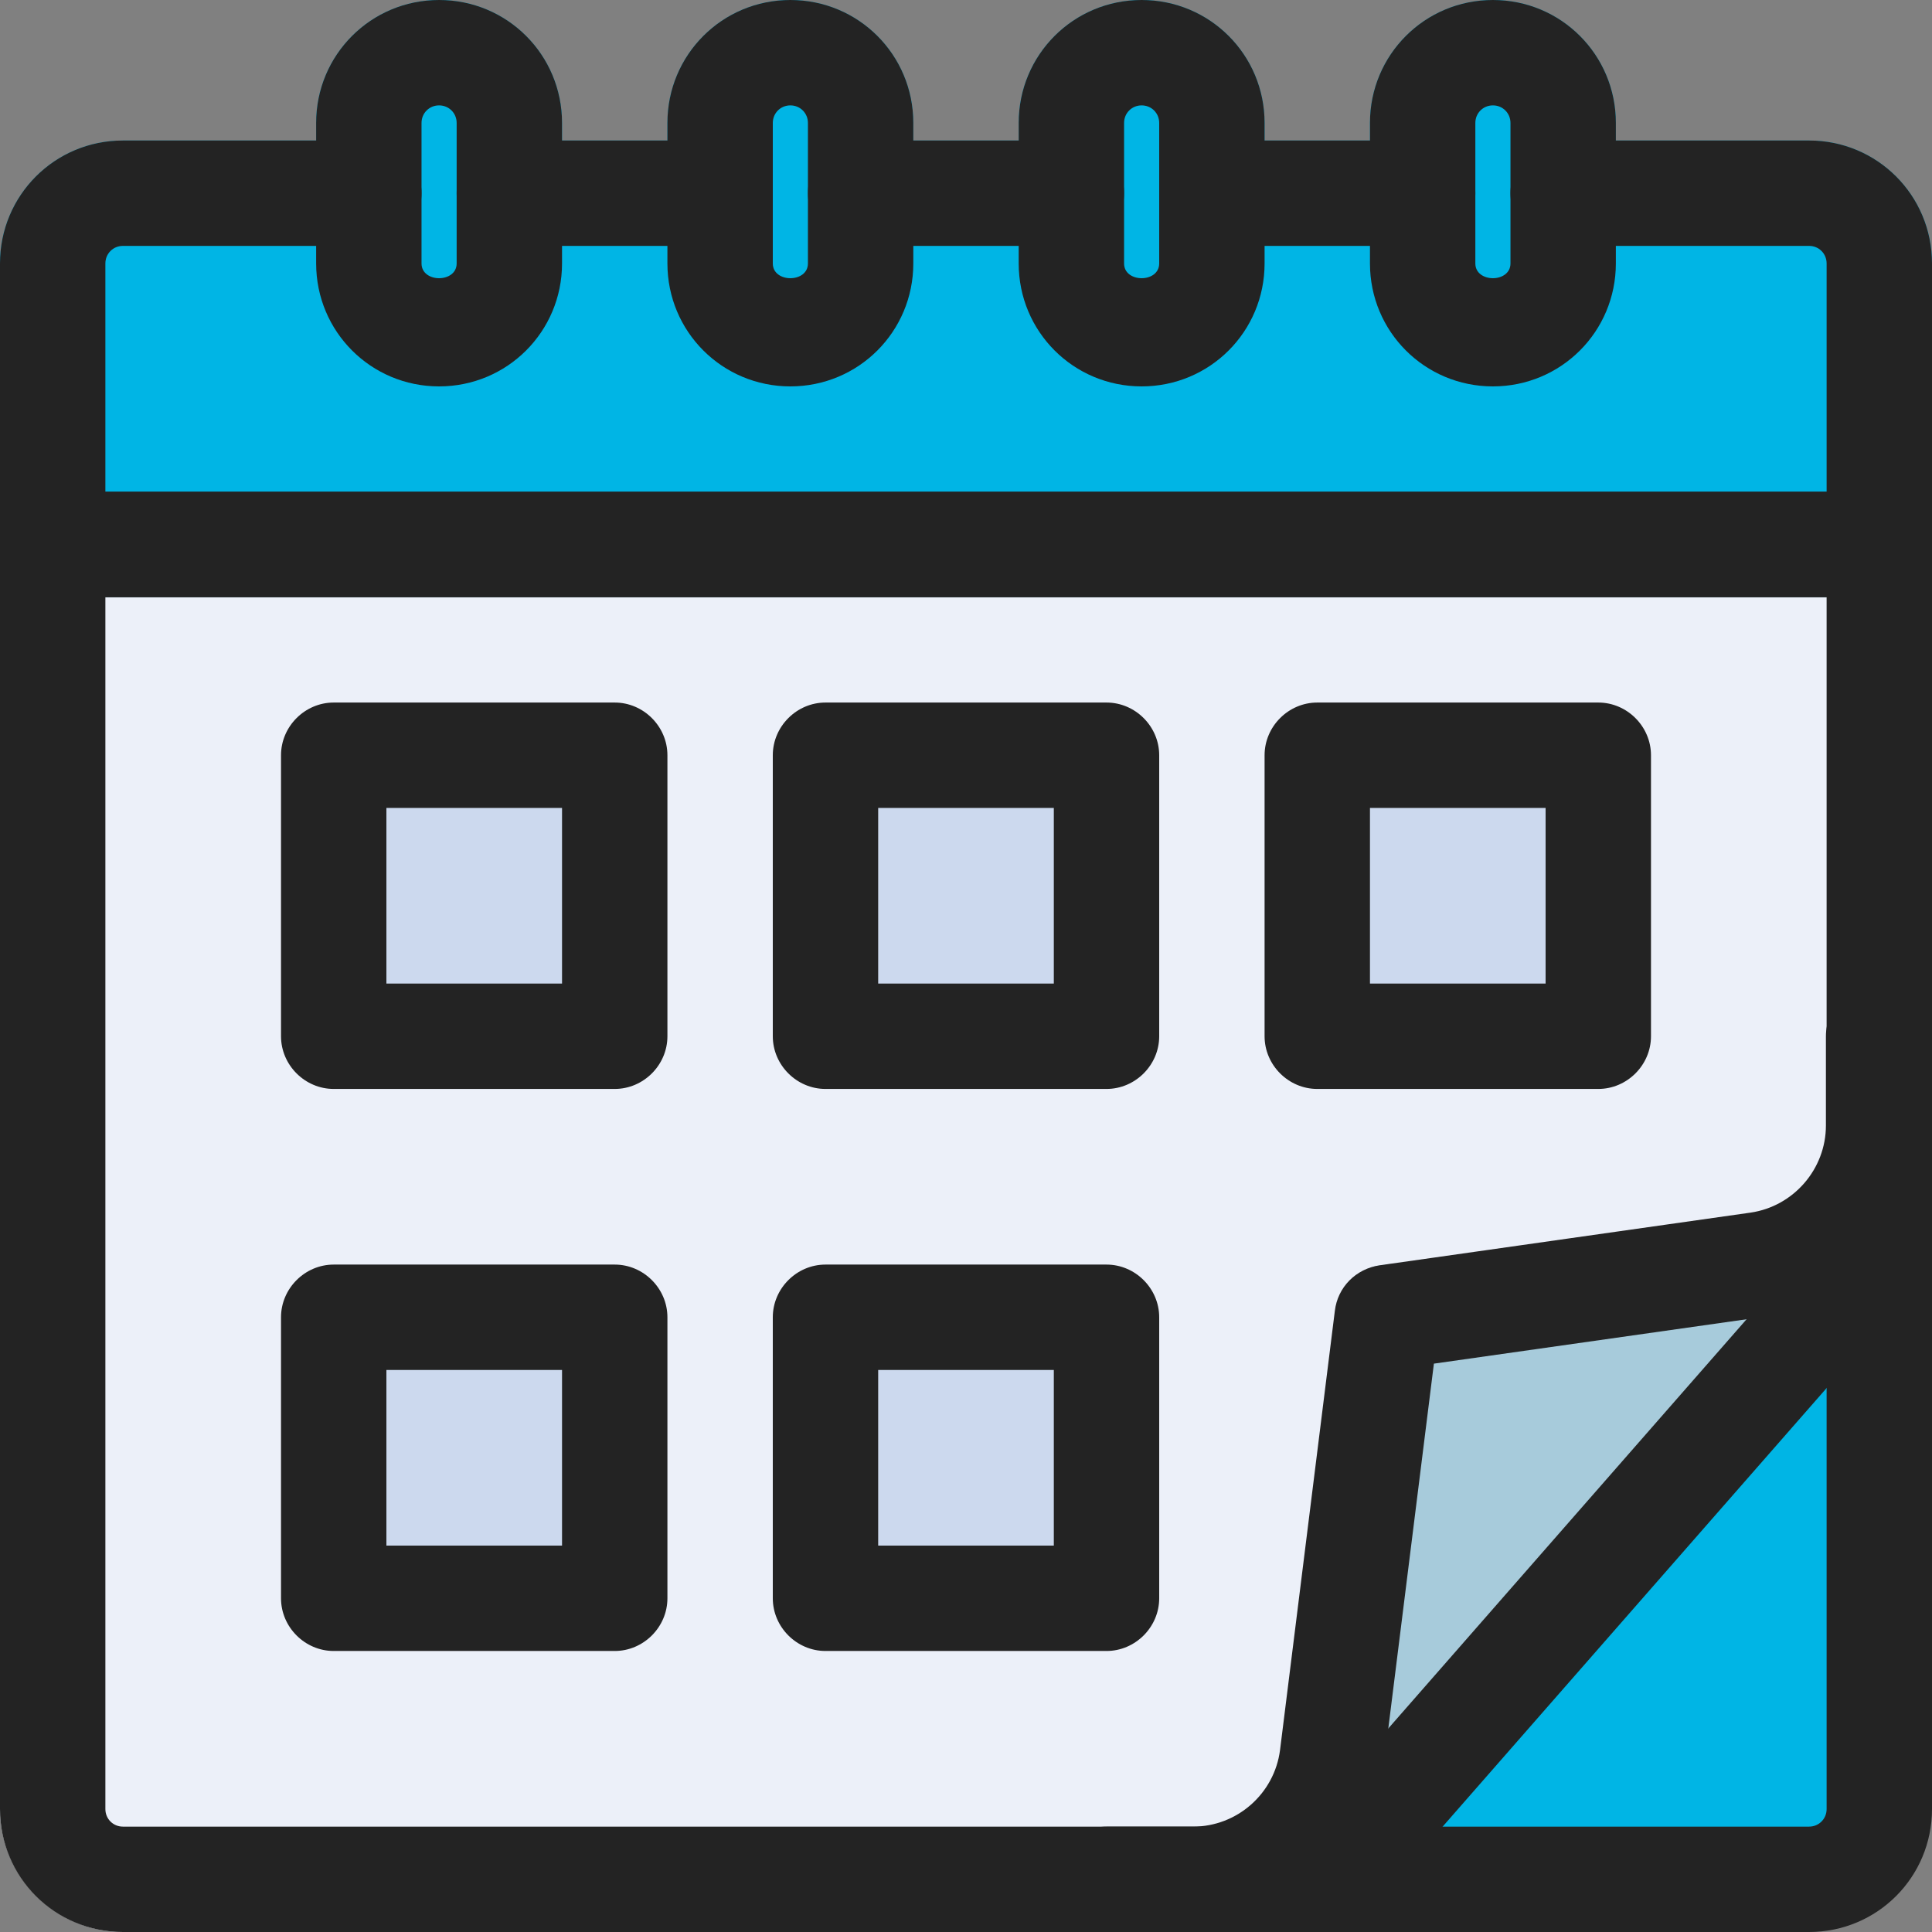
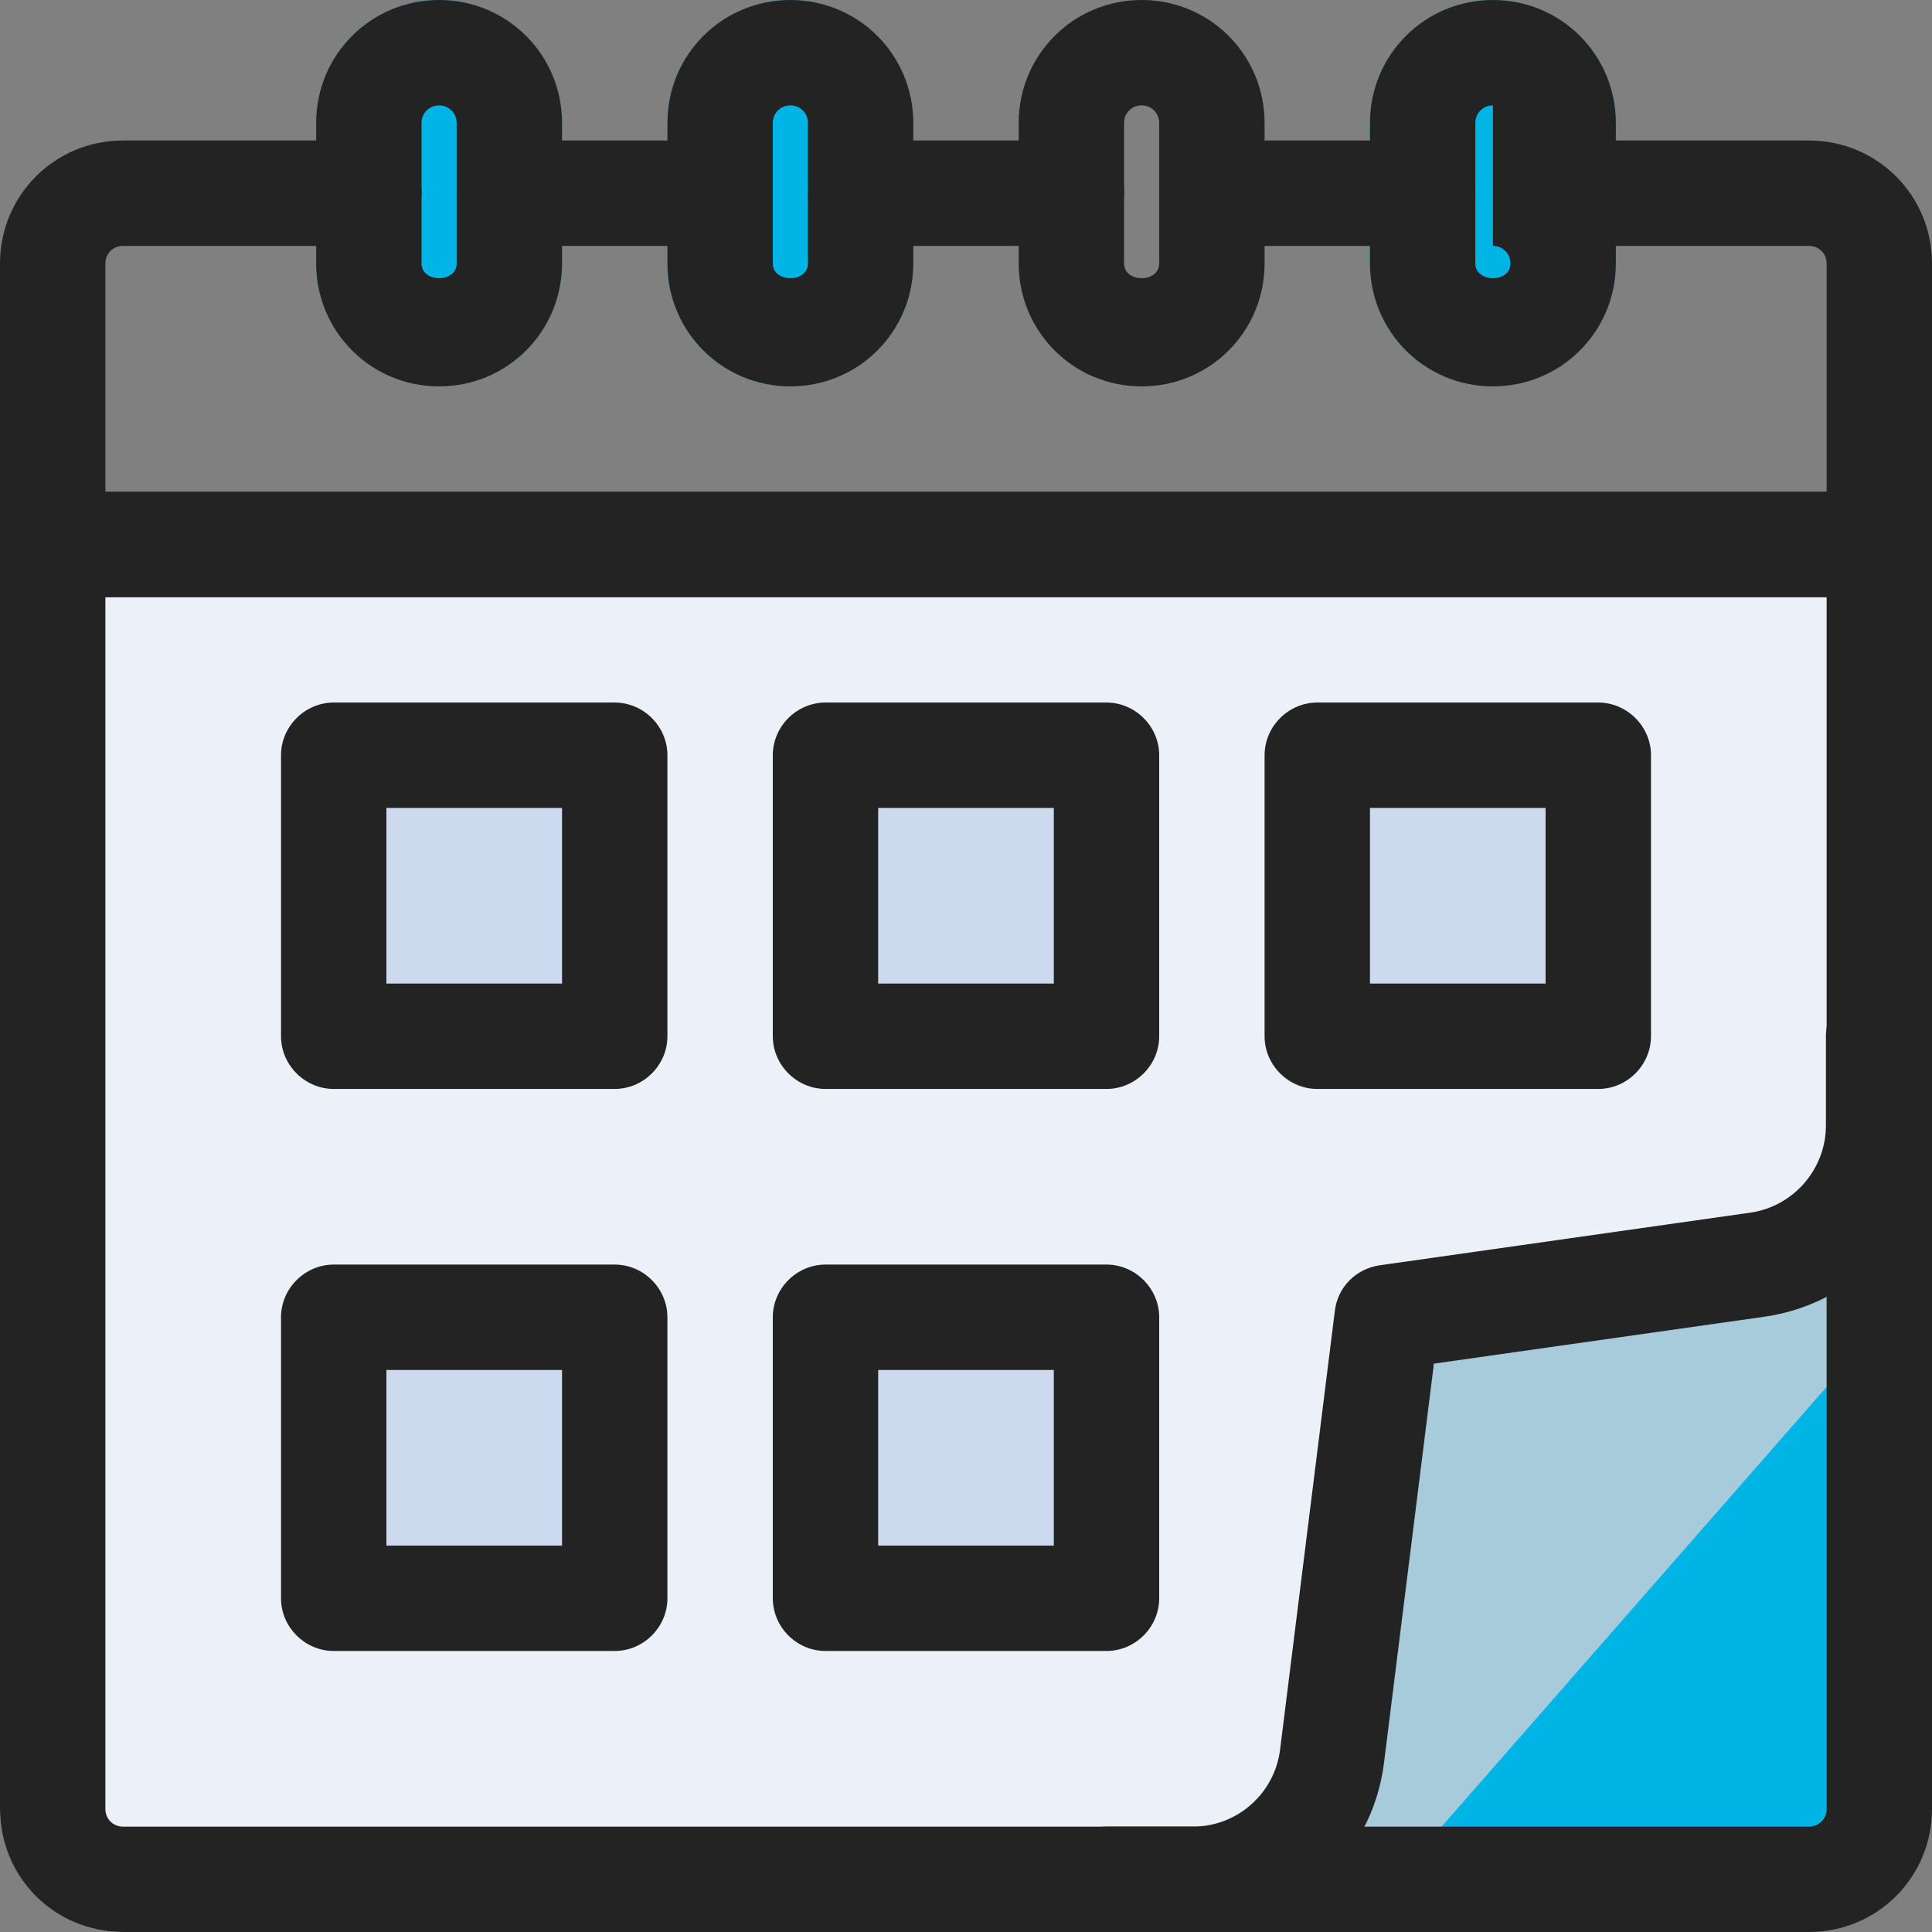
<svg xmlns="http://www.w3.org/2000/svg" viewBox="0 0 27.5 27.5">
  <rect x="0" y="0" width="27.5" height="27.5" fill="#808080" stroke="none" />
  <defs>
    <style>
      .cls-1 {
        fill: #ccd9ee;
      }

      .cls-2 {
        fill: #00b5e5;
      }

      .cls-3 {
        fill: #a7cbdb;
      }

      .cls-4 {
        fill: #ecf0f9;
      }

      .cls-5 {
        fill: #232323;
      }
    </style>
  </defs>
  <g>
    <g>
      <rect class="cls-2" y="14" width="27.5" height="13.5" rx="2" ry="2" />
      <path class="cls-4" d="M27.5,7.75v10c0,.18-.07.36-.19.49l-7.88,9c-.14.17-.34.26-.56.26H1.75C.79,27.5,0,26.71,0,25.75V7.75c0-.41.34-.75.75-.75h26c.41,0,.75.34.75.75Z" />
-       <path class="cls-2" d="M25.75,2H1.75c-.97,0-1.75.78-1.75,1.75v4.75h27.5V3.75c0-.97-.78-1.75-1.75-1.75Z" />
      <path class="cls-2" d="M6.25,0c-.97,0-1.75.78-1.75,1.75v2c0,.97.78,1.75,1.75,1.75s1.75-.78,1.75-1.75V1.75c0-.97-.78-1.75-1.75-1.75Z" />
      <path class="cls-2" d="M11.25,0c-.97,0-1.75.78-1.75,1.75v2c0,.97.78,1.75,1.75,1.75s1.75-.78,1.75-1.75V1.75c0-.97-.78-1.75-1.75-1.75Z" />
-       <path class="cls-2" d="M16.25,0c-.97,0-1.75.78-1.75,1.75v2c0,.97.78,1.75,1.75,1.75s1.75-.78,1.75-1.75V1.75c0-.97-.78-1.75-1.75-1.75Z" />
      <path class="cls-2" d="M21.25,0c-.97,0-1.75.78-1.75,1.75v2c0,.97.78,1.75,1.75,1.75s1.75-.78,1.75-1.75V1.75c0-.97-.78-1.75-1.75-1.75Z" />
      <rect class="cls-1" x="4.25" y="10.25" width="5" height="5" rx=".68" ry=".68" />
      <rect class="cls-1" x="11.25" y="10.25" width="5" height="5" rx=".68" ry=".68" />
      <rect class="cls-1" x="18.25" y="10.25" width="5" height="5" rx=".68" ry=".68" />
      <rect class="cls-1" x="4.25" y="18.25" width="5" height="5" rx=".68" ry=".68" />
      <rect class="cls-1" x="11.25" y="18.25" width="5" height="5" rx=".68" ry=".68" />
      <path class="cls-3" d="M27.5,17.02v.73c0,.18-.07.36-.19.49l-7.88,9c-.14.17-.34.26-.56.26h-.66l.8-8.84c.04-.33.3-.6.63-.65l7.86-.99Z" />
      <g>
        <path class="cls-5" d="M8.75,15.5h-4c-.41,0-.75-.34-.75-.75v-4c0-.41.34-.75.75-.75h4c.41,0,.75.34.75.75v4c0,.41-.34.75-.75.75ZM5.5,14h2.5v-2.5h-2.5v2.5Z" />
        <path class="cls-5" d="M15.75,15.5h-4c-.41,0-.75-.34-.75-.75v-4c0-.41.34-.75.75-.75h4c.41,0,.75.34.75.75v4c0,.41-.34.75-.75.75ZM12.5,14h2.5v-2.5h-2.5v2.5Z" />
        <path class="cls-5" d="M22.75,15.5h-4c-.41,0-.75-.34-.75-.75v-4c0-.41.34-.75.75-.75h4c.41,0,.75.34.75.75v4c0,.41-.34.75-.75.75ZM19.5,14h2.5v-2.5h-2.5v2.5Z" />
        <path class="cls-5" d="M8.75,23.5h-4c-.41,0-.75-.34-.75-.75v-4c0-.41.34-.75.75-.75h4c.41,0,.75.34.75.75v4c0,.41-.34.75-.75.75ZM5.5,22h2.5v-2.5h-2.5v2.5Z" />
        <path class="cls-5" d="M15.75,23.5h-4c-.41,0-.75-.34-.75-.75v-4c0-.41.34-.75.75-.75h4c.41,0,.75.34.75.75v4c0,.41-.34.75-.75.75ZM12.5,22h2.5v-2.5h-2.5v2.5Z" />
        <path class="cls-5" d="M25.75,27.5H1.75c-.97,0-1.75-.78-1.75-1.75V7.75c0-.41.34-.75.75-.75h26c.41,0,.75.34.75.75v18c0,.97-.78,1.75-1.75,1.75ZM1.5,8.5v17.25c0,.14.11.25.25.25h24c.14,0,.25-.11.25-.25V8.5H1.5Z" />
        <path class="cls-5" d="M10.25,3.5h-3c-.41,0-.75-.34-.75-.75s.34-.75.75-.75h3c.41,0,.75.34.75.75s-.34.75-.75.75Z" />
        <path class="cls-5" d="M20.25,3.5h-3c-.41,0-.75-.34-.75-.75s.34-.75.75-.75h3c.41,0,.75.34.75.75s-.34.75-.75.75Z" />
        <path class="cls-5" d="M26.75,8.5H.75c-.41,0-.75-.34-.75-.75V3.75c0-.97.78-1.75,1.75-1.75h3.5c.41,0,.75.34.75.75s-.34.75-.75.75H1.75c-.14,0-.25.11-.25.25v3.25h24.5v-3.25c0-.14-.11-.25-.25-.25h-3.5c-.41,0-.75-.34-.75-.75s.34-.75.75-.75h3.5c.97,0,1.75.78,1.75,1.75v4c0,.41-.34.75-.75.75Z" />
        <path class="cls-5" d="M15.25,3.5h-3c-.41,0-.75-.34-.75-.75s.34-.75.75-.75h3c.41,0,.75.34.75.75s-.34.75-.75.75Z" />
        <path class="cls-5" d="M6.25,5.5c-.97,0-1.75-.78-1.75-1.75V1.75c0-.97.78-1.75,1.75-1.75s1.75.78,1.75,1.75v2c0,.97-.78,1.75-1.75,1.75ZM6.25,1.5c-.14,0-.25.11-.25.25v2c0,.28.5.28.5,0V1.75c0-.14-.11-.25-.25-.25Z" />
        <path class="cls-5" d="M11.25,5.5c-.97,0-1.75-.78-1.75-1.75V1.75c0-.97.78-1.75,1.75-1.75s1.75.78,1.75,1.75v2c0,.97-.78,1.75-1.75,1.75ZM11.25,1.5c-.14,0-.25.11-.25.25v2c0,.28.5.28.5,0V1.75c0-.14-.11-.25-.25-.25Z" />
        <path class="cls-5" d="M16.25,5.5c-.97,0-1.75-.78-1.75-1.75V1.75c0-.97.78-1.75,1.75-1.75s1.75.78,1.75,1.75v2c0,.97-.78,1.75-1.75,1.75ZM16.25,1.5c-.14,0-.25.11-.25.25v2c0,.28.5.28.5,0V1.75c0-.14-.11-.25-.25-.25Z" />
-         <path class="cls-5" d="M21.25,5.5c-.97,0-1.75-.78-1.75-1.75V1.75c0-.97.78-1.75,1.75-1.75s1.75.78,1.75,1.75v2c0,.97-.78,1.75-1.75,1.75ZM21.25,1.5c-.14,0-.25.11-.25.25v2c0,.28.5.28.5,0V1.75c0-.14-.11-.25-.25-.25Z" />
+         <path class="cls-5" d="M21.25,5.5c-.97,0-1.75-.78-1.75-1.75V1.75c0-.97.78-1.75,1.75-1.75s1.75.78,1.75,1.75v2c0,.97-.78,1.75-1.75,1.75ZM21.25,1.5c-.14,0-.25.11-.25.25v2c0,.28.5.28.5,0c0-.14-.11-.25-.25-.25Z" />
        <path class="cls-5" d="M16.98,27.5h-1.23c-.41,0-.75-.34-.75-.75s.34-.75.75-.75h1.23c.63,0,1.16-.47,1.24-1.09l.78-6.25c.04-.34.3-.6.64-.65l5.28-.75c.61-.09,1.07-.62,1.07-1.24v-1.27c0-.41.34-.75.75-.75s.75.34.75.75v1.27c0,1.37-1.01,2.52-2.36,2.72l-4.72.67-.71,5.68c-.17,1.38-1.34,2.41-2.73,2.41Z" />
-         <path class="cls-5" d="M18.87,27.5c-.41,0-.75-.34-.75-.75,0-.18.07-.36.19-.49l7.88-9c.27-.31.75-.35,1.06-.07s.35.75.07,1.06c0,0,0,0,0,0l-7.88,9c-.14.16-.35.26-.56.26Z" />
      </g>
    </g>
  </g>
</svg>